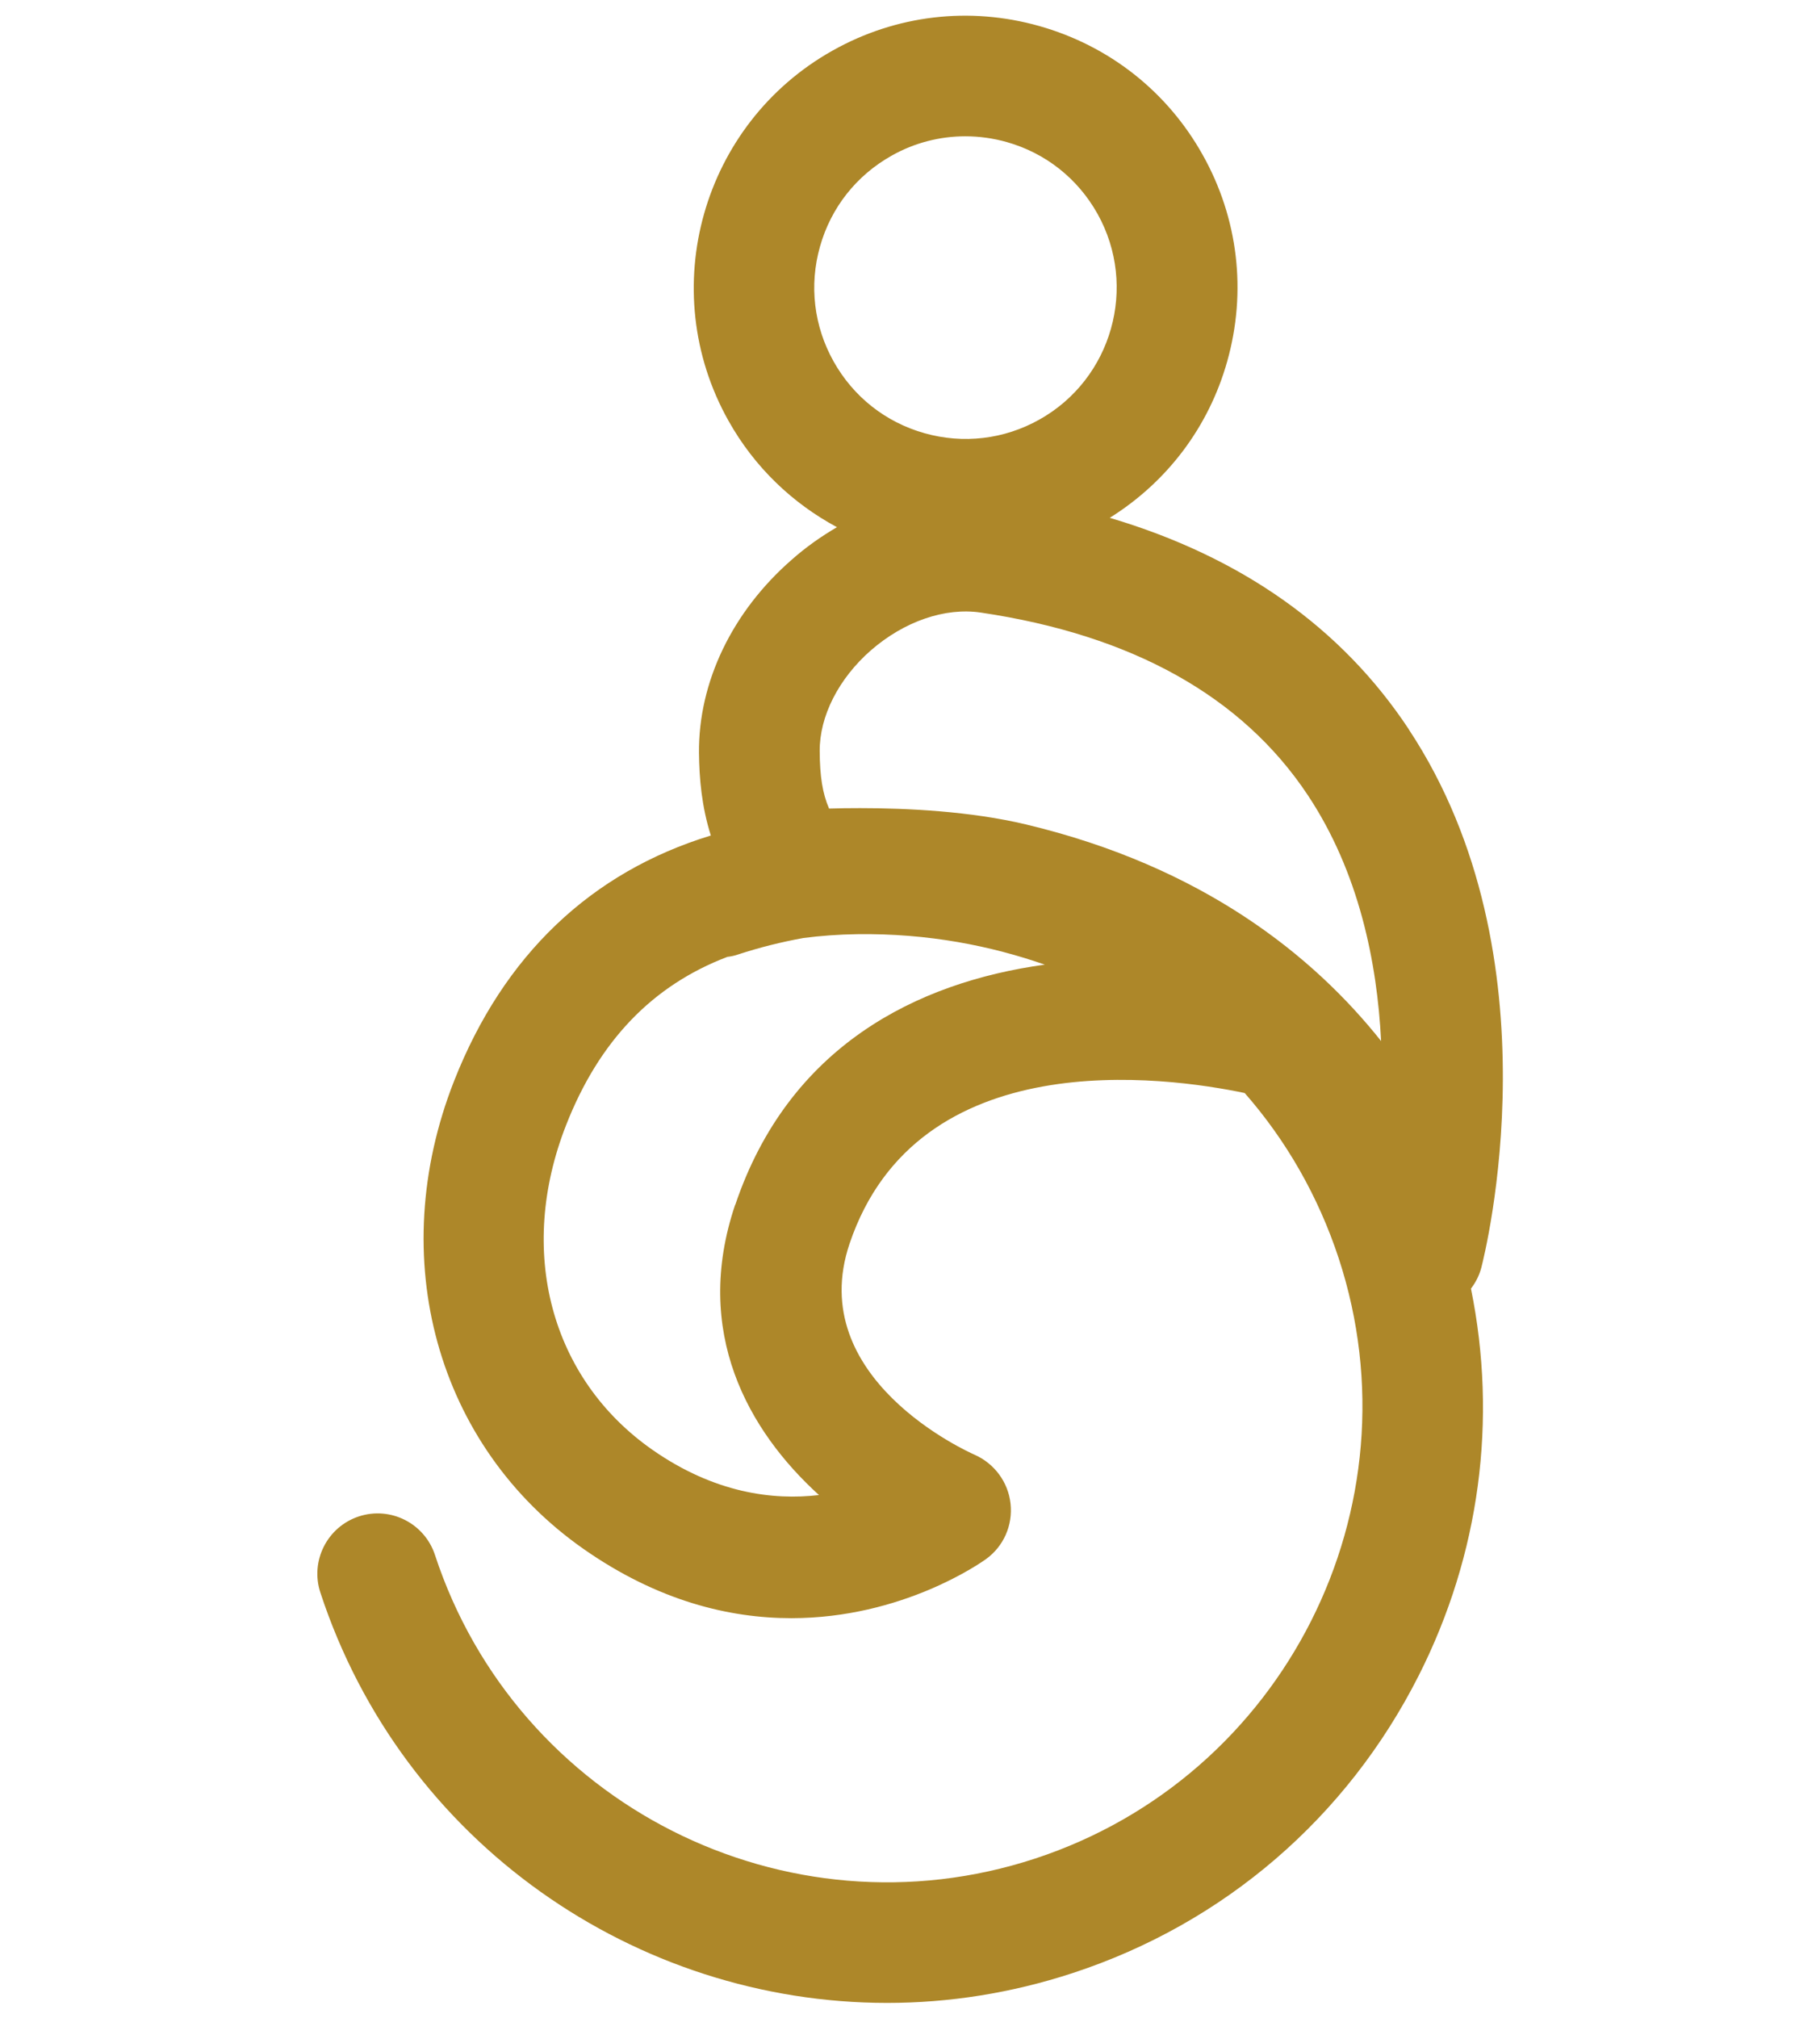
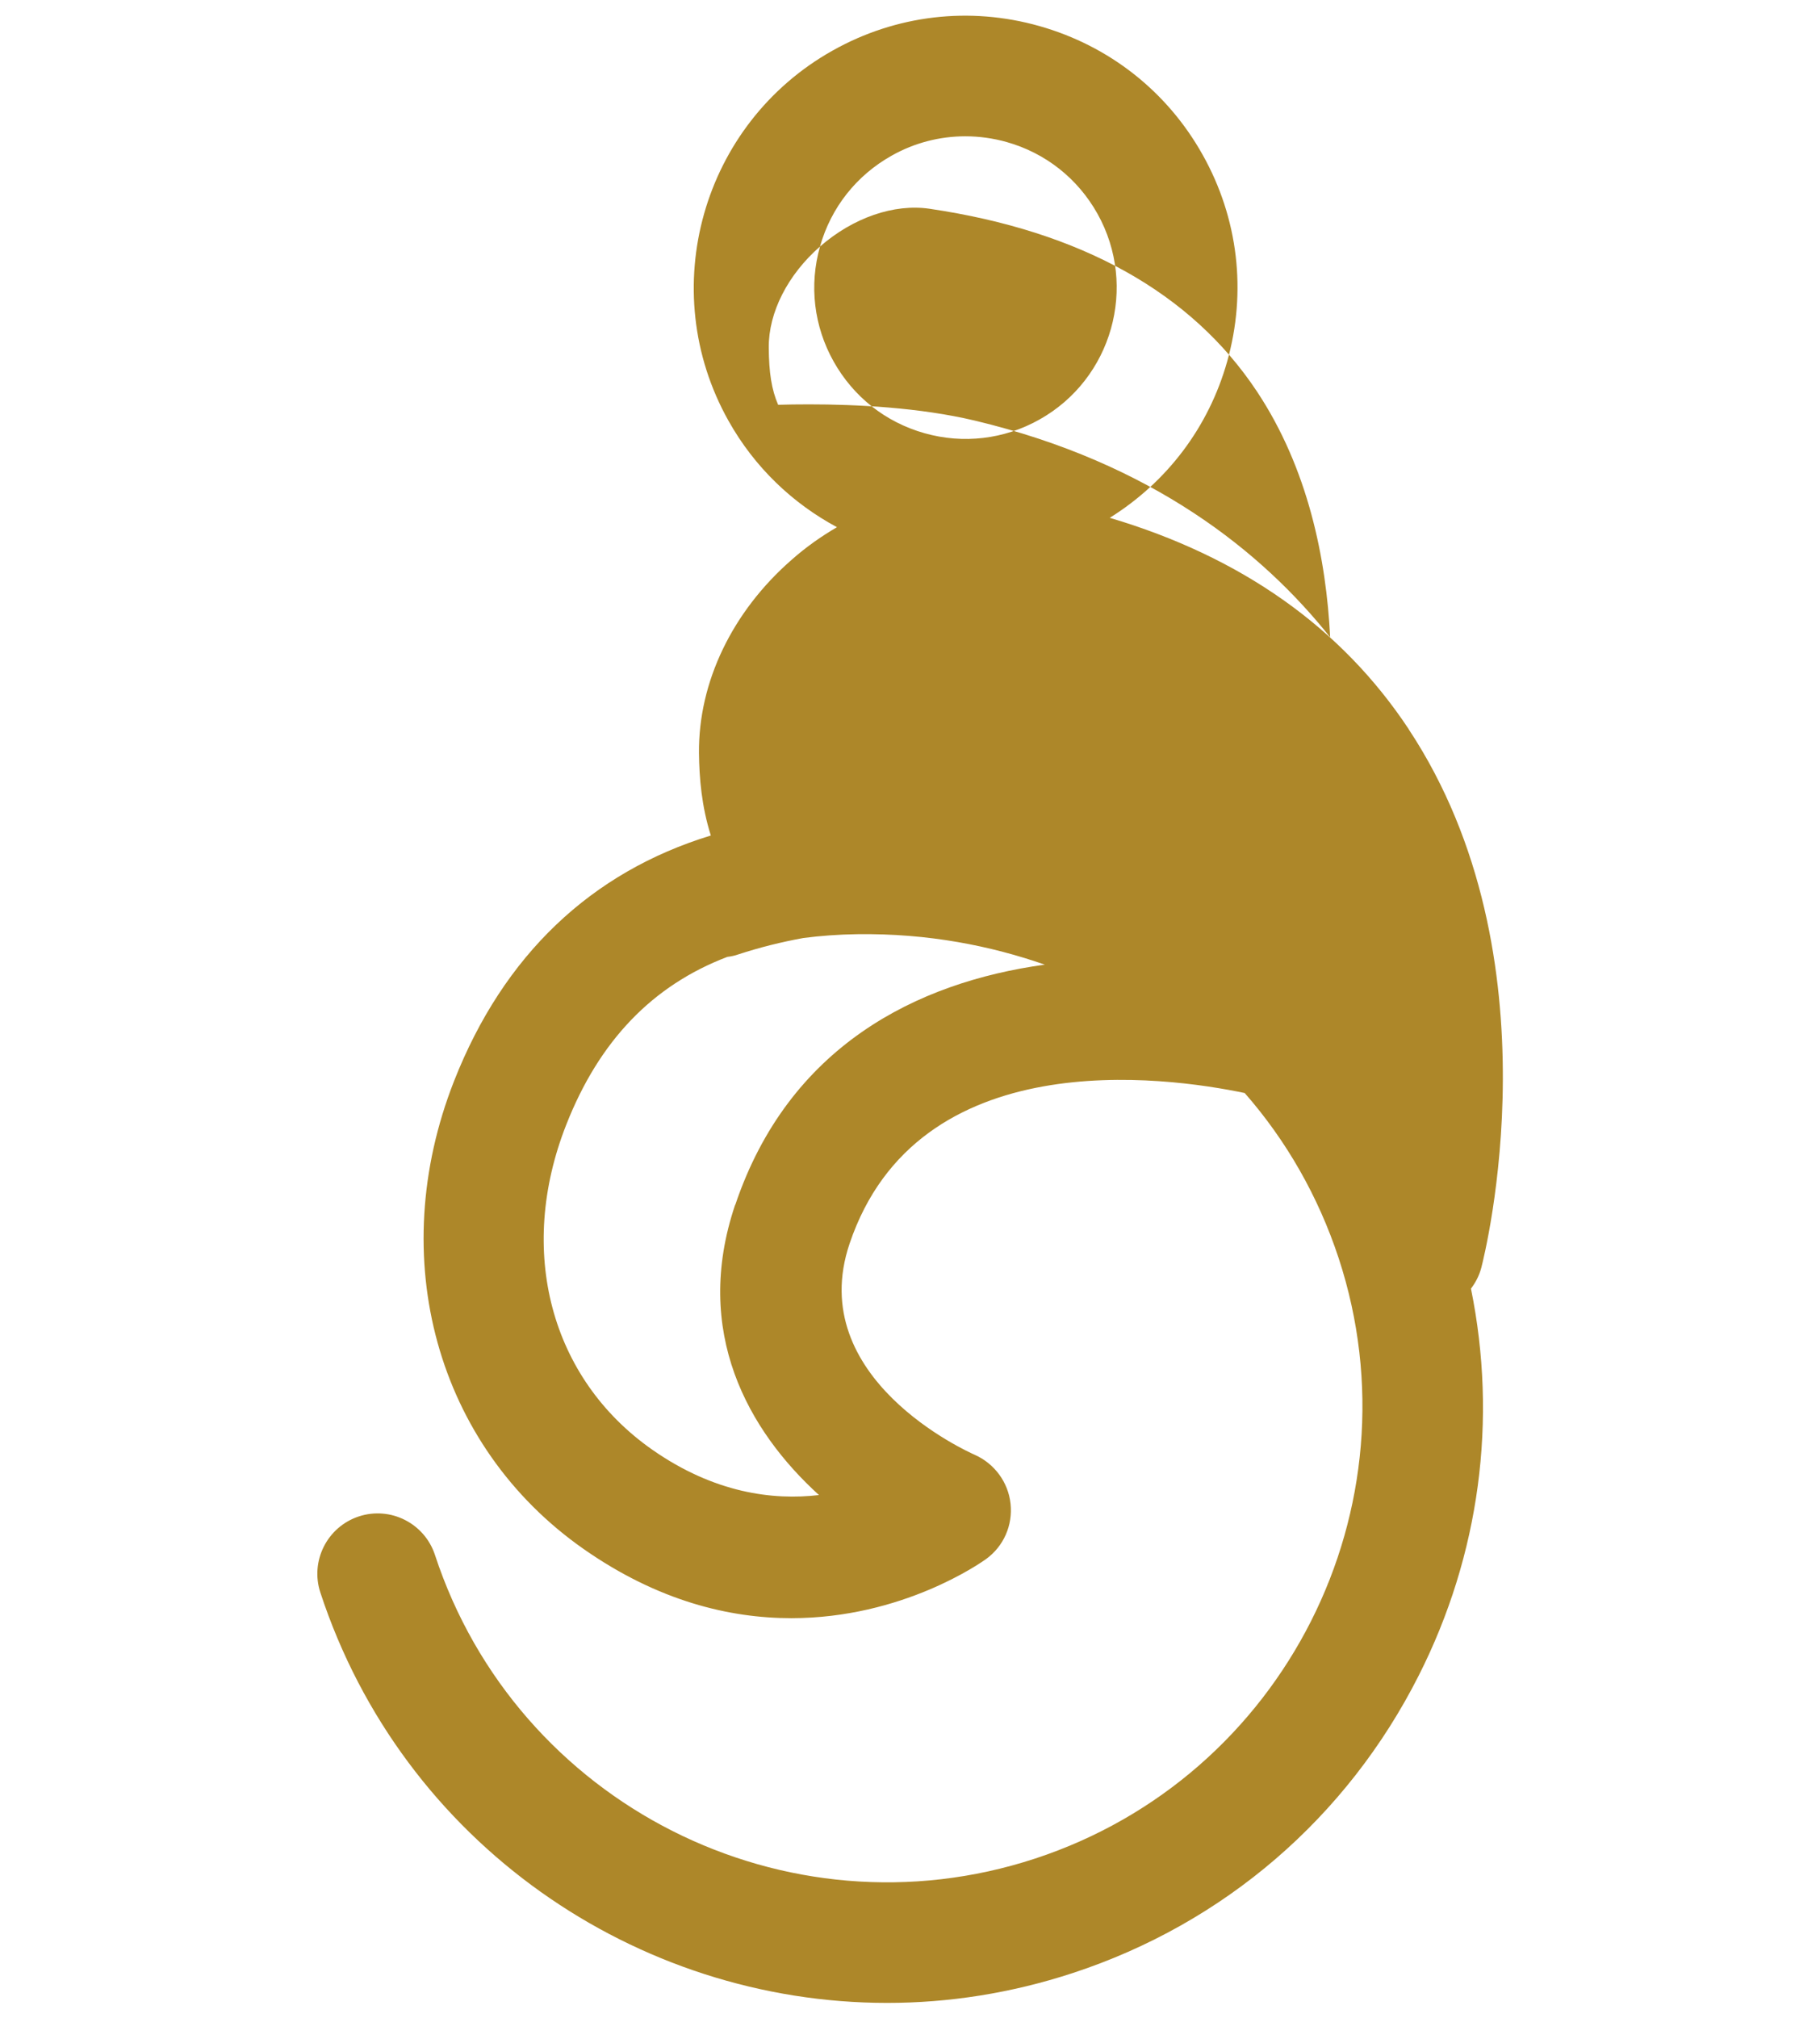
<svg xmlns="http://www.w3.org/2000/svg" id="Calque_2" viewBox="0 0 124.36 137.86">
  <defs>
    <style>.cls-1{fill:#ad8729;stroke-width:0px;}</style>
  </defs>
-   <path class="cls-1" d="M96.26,49.81c-4.6-6.95-11.46-11.78-20.43-14.44,3.92-2.45,6.76-6.2,8.02-10.67,1.35-4.77.76-9.79-1.67-14.12-2.42-4.33-6.39-7.45-11.16-8.8-4.77-1.35-9.79-.76-14.12,1.67-8.93,5-12.14,16.34-7.13,25.28,1.79,3.2,4.4,5.66,7.42,7.28-1.08.63-2.12,1.36-3.09,2.22-4.07,3.55-6.38,8.36-6.34,13.2.02,1.73.18,3.64.81,5.64-8.18,2.5-14.16,8.17-17.54,16.76-4.76,12.1-1.2,24.94,8.84,31.97,5.1,3.57,9.99,4.73,14.2,4.73,7.6,0,12.96-3.79,13.31-4.04,1.2-.87,1.83-2.31,1.67-3.78s-1.1-2.74-2.45-3.34c-.48-.21-11.65-5.23-8.55-14.42,4.65-13.77,21.55-11.43,27-10.29,2.84,3.24,5.03,7.06,6.42,11.28,5.59,17.02-3.71,35.42-20.74,41.01-17.03,5.59-35.42-3.72-41.01-20.74-.71-2.16-3.04-3.34-5.2-2.63-2.16.71-3.34,3.04-2.63,5.2,5.63,17.14,21.6,28.03,38.73,28.03,4.2,0,8.47-.66,12.68-2.04,10.34-3.39,18.73-10.61,23.64-20.32,4.18-8.26,5.39-17.49,3.57-26.43.32-.42.57-.9.71-1.44.22-.86,5.35-21.17-4.96-36.76ZM56.03,16.84c.75-2.66,2.49-4.86,4.9-6.21,1.56-.88,3.29-1.32,5.03-1.32.94,0,1.89.13,2.82.39,2.66.75,4.86,2.49,6.21,4.9,2.78,4.97,1,11.28-3.97,14.06-2.41,1.35-5.19,1.68-7.85.93-2.66-.75-4.86-2.49-6.21-4.9s-1.68-5.2-.93-7.85ZM59.51,44.42c2.26-1.97,5.06-2.94,7.49-2.58,10.36,1.53,17.88,5.73,22.36,12.47,3.5,5.27,4.74,11.43,5.01,16.8-4.62-5.81-12.16-11.91-24.28-14.8-3.78-.9-8.12-1.11-11.32-1.11-.78,0-1.5.01-2.12.03-.45-1.04-.63-2.21-.64-3.91-.02-2.39,1.29-4.97,3.51-6.91ZM50.23,82.3c-2.93,8.69.91,15.44,5.73,19.82-3.14.37-7.14-.13-11.38-3.09-6.97-4.87-9.28-13.59-5.89-22.2,2.25-5.73,5.89-9.52,11.01-11.47.25-.03.5-.08.75-.17,1.47-.48,2.96-.85,4.45-1.12,1.16-.15,2.38-.24,3.65-.26,4.91-.07,9.19.81,12.84,2.08-8.78,1.21-17.5,5.59-21.15,16.41Z" />
+   <path class="cls-1" d="M96.26,49.81c-4.6-6.95-11.46-11.78-20.43-14.44,3.92-2.45,6.76-6.2,8.02-10.67,1.35-4.77.76-9.79-1.67-14.12-2.42-4.33-6.39-7.45-11.16-8.8-4.77-1.35-9.79-.76-14.12,1.67-8.93,5-12.14,16.34-7.13,25.28,1.79,3.2,4.4,5.66,7.42,7.28-1.08.63-2.12,1.36-3.09,2.22-4.07,3.55-6.38,8.36-6.34,13.2.02,1.73.18,3.64.81,5.64-8.18,2.5-14.16,8.17-17.54,16.76-4.76,12.1-1.2,24.94,8.84,31.97,5.1,3.57,9.99,4.73,14.2,4.73,7.6,0,12.96-3.79,13.31-4.04,1.2-.87,1.83-2.31,1.67-3.78s-1.1-2.74-2.45-3.34c-.48-.21-11.65-5.23-8.55-14.42,4.65-13.77,21.55-11.43,27-10.29,2.84,3.24,5.03,7.06,6.42,11.28,5.59,17.02-3.71,35.42-20.74,41.01-17.03,5.59-35.42-3.72-41.01-20.74-.71-2.16-3.04-3.34-5.2-2.63-2.16.71-3.34,3.04-2.63,5.2,5.63,17.14,21.6,28.03,38.73,28.03,4.2,0,8.47-.66,12.68-2.04,10.34-3.39,18.73-10.61,23.64-20.32,4.18-8.26,5.39-17.49,3.57-26.43.32-.42.57-.9.71-1.44.22-.86,5.35-21.17-4.96-36.76ZM56.03,16.84c.75-2.66,2.49-4.86,4.9-6.21,1.56-.88,3.29-1.32,5.03-1.32.94,0,1.89.13,2.82.39,2.66.75,4.86,2.49,6.21,4.9,2.78,4.97,1,11.28-3.97,14.06-2.41,1.35-5.19,1.68-7.85.93-2.66-.75-4.86-2.49-6.21-4.9s-1.68-5.2-.93-7.85Zc2.26-1.97,5.06-2.94,7.49-2.58,10.36,1.53,17.88,5.73,22.36,12.47,3.5,5.27,4.74,11.43,5.01,16.8-4.62-5.81-12.16-11.91-24.28-14.8-3.78-.9-8.12-1.11-11.32-1.11-.78,0-1.5.01-2.12.03-.45-1.04-.63-2.21-.64-3.91-.02-2.39,1.29-4.97,3.51-6.91ZM50.23,82.3c-2.93,8.69.91,15.44,5.73,19.82-3.14.37-7.14-.13-11.38-3.09-6.97-4.87-9.28-13.59-5.89-22.2,2.25-5.73,5.89-9.52,11.01-11.47.25-.03.5-.08.75-.17,1.47-.48,2.96-.85,4.45-1.12,1.16-.15,2.38-.24,3.65-.26,4.91-.07,9.19.81,12.84,2.08-8.78,1.21-17.5,5.59-21.15,16.41Z" />
</svg>